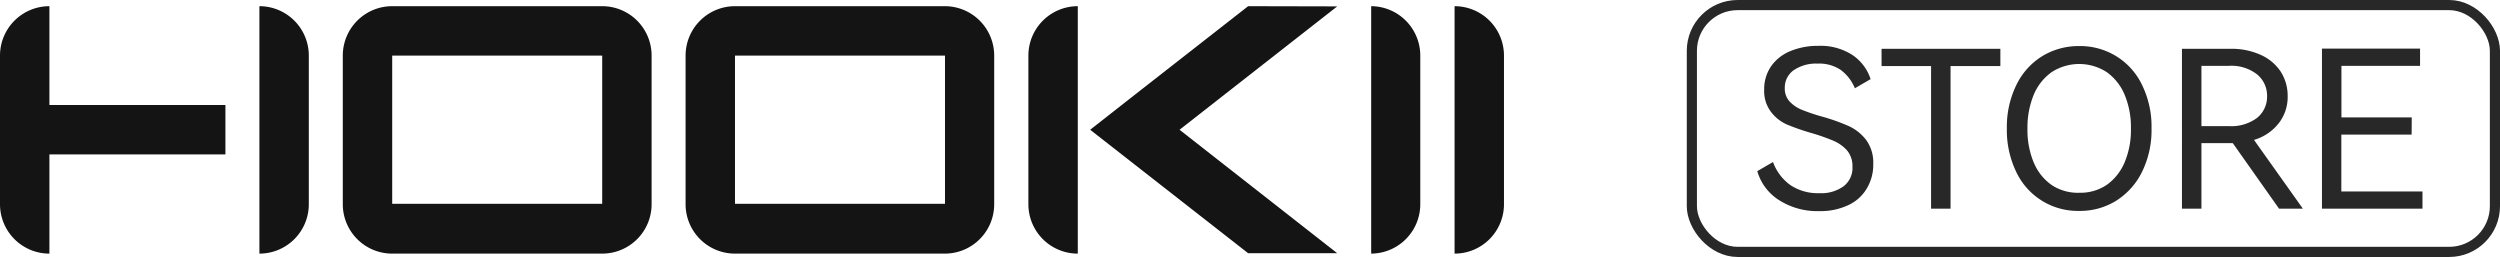
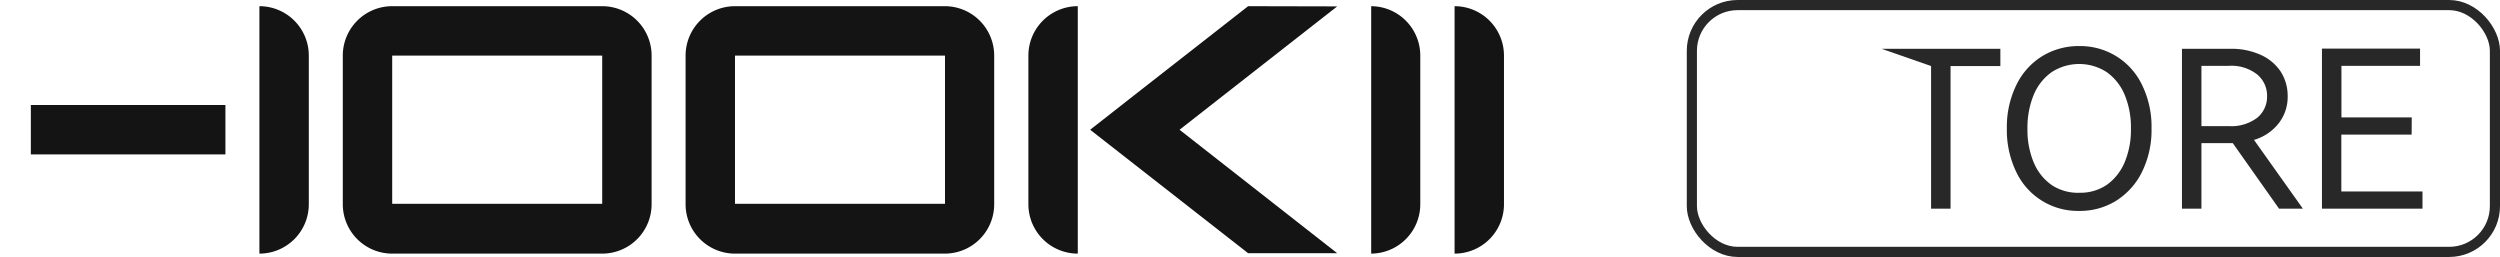
<svg xmlns="http://www.w3.org/2000/svg" viewBox="0 0 246.43 25.33">
  <defs>
    <style>.cls-1{fill:none;stroke:#282828;stroke-miterlimit:10;}.cls-2{fill:#141414;}.cls-3{fill:#282828;}</style>
  </defs>
  <title>资源 1</title>
  <g data-name="图层 2" id="图层_2">
    <g data-name="图层 1" id="图层_1-2">
      <rect rx="4.51" height="24.33" width="79.16" y="0.5" x="166.77" class="cls-1" />
-       <path d="M4.87,25h0A4.87,4.87,0,0,1,0,20.09V5.48A4.87,4.87,0,0,1,4.87.61Z" class="cls-2" />
      <path d="M106.24,25h0a4.87,4.87,0,0,1-4.87-4.87V5.48A4.87,4.87,0,0,1,106.24.61Z" class="cls-2" />
      <path d="M135.16,25h0V.61A4.87,4.87,0,0,1,140,5.48V20.09A4.87,4.87,0,0,1,135.16,25" class="cls-2" />
      <path d="M143.38,25h0V.61a4.87,4.87,0,0,1,4.87,4.87V20.09A4.87,4.87,0,0,1,143.38,25" class="cls-2" />
      <rect height="4.87" width="19.18" y="10.35" x="3.04" class="cls-2" />
      <path d="M25.57,25h0V.61a4.87,4.87,0,0,1,4.87,4.87V20.09A4.87,4.87,0,0,1,25.57,25" class="cls-2" />
      <path d="M59.36,20.09H38.66V5.48h20.7Zm0-19.48H38.66a4.87,4.87,0,0,0-4.87,4.87V20.09A4.87,4.87,0,0,0,38.66,25h20.7a4.87,4.87,0,0,0,4.87-4.87V5.48A4.87,4.87,0,0,0,59.36.61" class="cls-2" />
      <path d="M93.15,5.48V20.09H72.45V5.48h20.7m0-4.87H72.45a4.87,4.87,0,0,0-4.87,4.87V20.09A4.87,4.87,0,0,0,72.45,25h20.7A4.87,4.87,0,0,0,98,20.09V5.48A4.87,4.87,0,0,0,93.15.61" class="cls-2" />
      <polygon points="123.03 0.61 111.86 9.34 107.46 12.79 111.86 16.23 123.03 24.96 131.81 24.96 116.27 12.79 131.81 0.63 123.03 0.61" class="cls-2" />
-       <path d="M184,18.6a4.11,4.11,0,0,1-1.83,1.63,6.46,6.46,0,0,1-2.86.58,7,7,0,0,1-3.94-1.08,5,5,0,0,1-2.15-2.86l1.55-.9a4.79,4.79,0,0,0,1.72,2.28,4.85,4.85,0,0,0,2.84.79,3.74,3.74,0,0,0,2.41-.69,2.27,2.27,0,0,0,.86-1.91,2.4,2.4,0,0,0-.53-1.61,3.8,3.8,0,0,0-1.33-.95,20.09,20.09,0,0,0-2.16-.76,22.57,22.57,0,0,1-2.47-.86A4,4,0,0,1,174.55,11a3.36,3.36,0,0,1-.65-2.15,3.94,3.94,0,0,1,.69-2.33,4.27,4.27,0,0,1,1.91-1.49,7,7,0,0,1,2.72-.51,5.77,5.77,0,0,1,3.42.93,4.55,4.55,0,0,1,1.75,2.35l-1.55.9a4.31,4.31,0,0,0-1.37-1.79,3.79,3.79,0,0,0-2.31-.64,3.9,3.9,0,0,0-2.35.65,2.09,2.09,0,0,0-.88,1.76,1.87,1.87,0,0,0,.48,1.33,3.41,3.41,0,0,0,1.22.82,19.11,19.11,0,0,0,2,.67,19.25,19.25,0,0,1,2.61.93,4.59,4.59,0,0,1,1.7,1.35,3.78,3.78,0,0,1,.71,2.39A4.52,4.52,0,0,1,184,18.6Z" class="cls-3" />
-       <path d="M185.47,4.81h11.71v1.7h-4.91V20.57h-1.92V6.51h-4.88Z" class="cls-3" />
+       <path d="M185.47,4.81h11.71v1.7h-4.91V20.57h-1.92V6.51Z" class="cls-3" />
      <path d="M198.75,8.39a6.82,6.82,0,0,1,2.55-2.85,6.89,6.89,0,0,1,3.65-1,6.79,6.79,0,0,1,3.65,1,6.72,6.72,0,0,1,2.55,2.84,9.33,9.33,0,0,1,.93,4.27,9.3,9.3,0,0,1-.94,4.3,7,7,0,0,1-2.55,2.84,6.75,6.75,0,0,1-3.64,1,6.71,6.71,0,0,1-6.2-3.83,9.5,9.5,0,0,1-.93-4.31A9.4,9.4,0,0,1,198.75,8.39Zm1.71,7.6a5.08,5.08,0,0,0,1.78,2.25A4.68,4.68,0,0,0,205,19a4.63,4.63,0,0,0,2.7-.8A5.22,5.22,0,0,0,209.43,16a8.23,8.23,0,0,0,.62-3.32,8.33,8.33,0,0,0-.62-3.34,5.19,5.19,0,0,0-1.78-2.24,5,5,0,0,0-5.4,0,5.19,5.19,0,0,0-1.78,2.24,8.5,8.5,0,0,0-.62,3.34A8.4,8.4,0,0,0,200.46,16Z" class="cls-3" />
      <path d="M227,20.57h-2.35l-4.56-6.46H217v6.46h-1.92V4.81h4.84a6.92,6.92,0,0,1,2.88.58,4.62,4.62,0,0,1,2,1.65,4.41,4.41,0,0,1,.7,2.44,4.2,4.2,0,0,1-.89,2.68,4.8,4.8,0,0,1-2.43,1.63ZM217,6.49v5.94h2.69a4.23,4.23,0,0,0,2.78-.8,2.68,2.68,0,0,0,1-2.15,2.71,2.71,0,0,0-1-2.16,4.12,4.12,0,0,0-2.78-.83Z" class="cls-3" />
      <path d="M237.72,13.27h-6.93v5.6h8v1.7h-9.91V4.79h9.67v1.7h-7.75v5.08h6.93Z" class="cls-3" />
    </g>
  </g>
</svg>